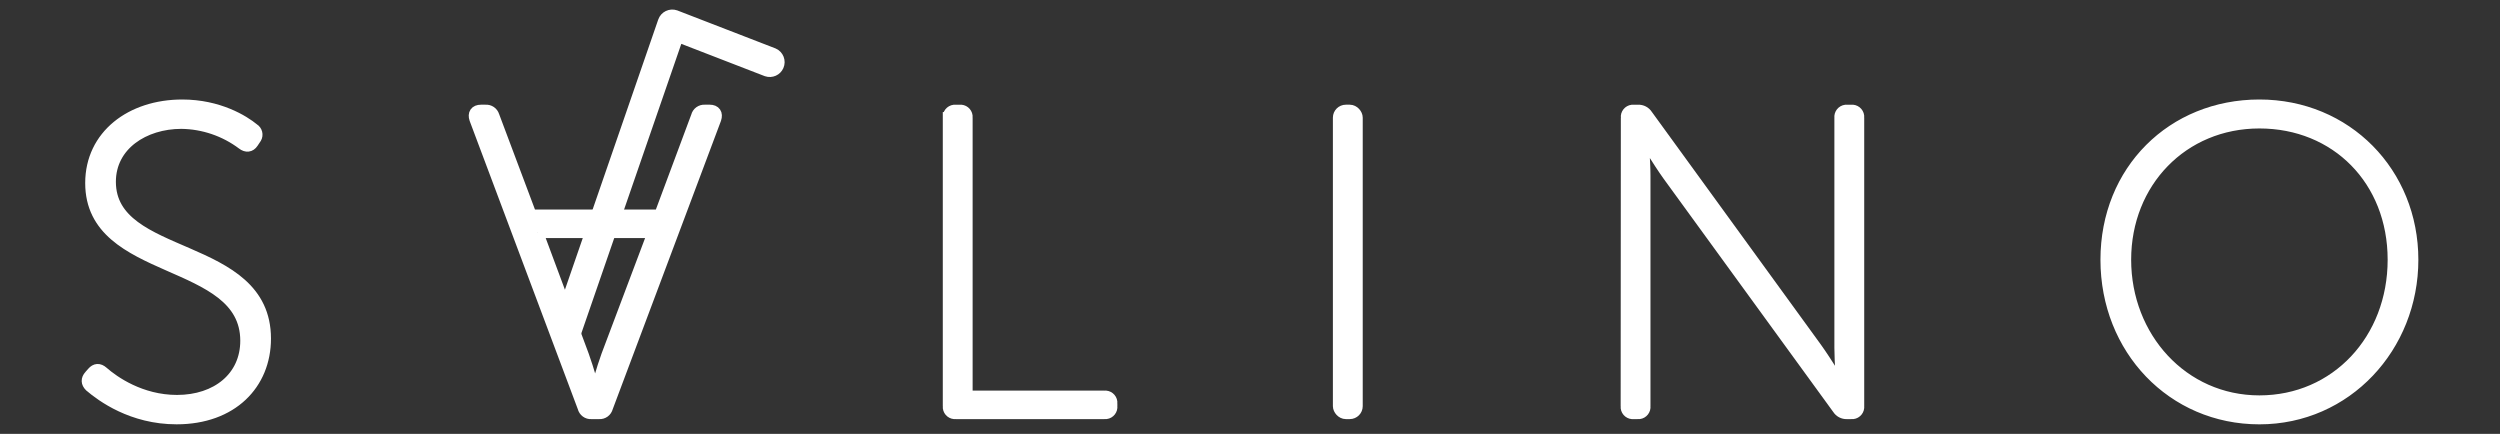
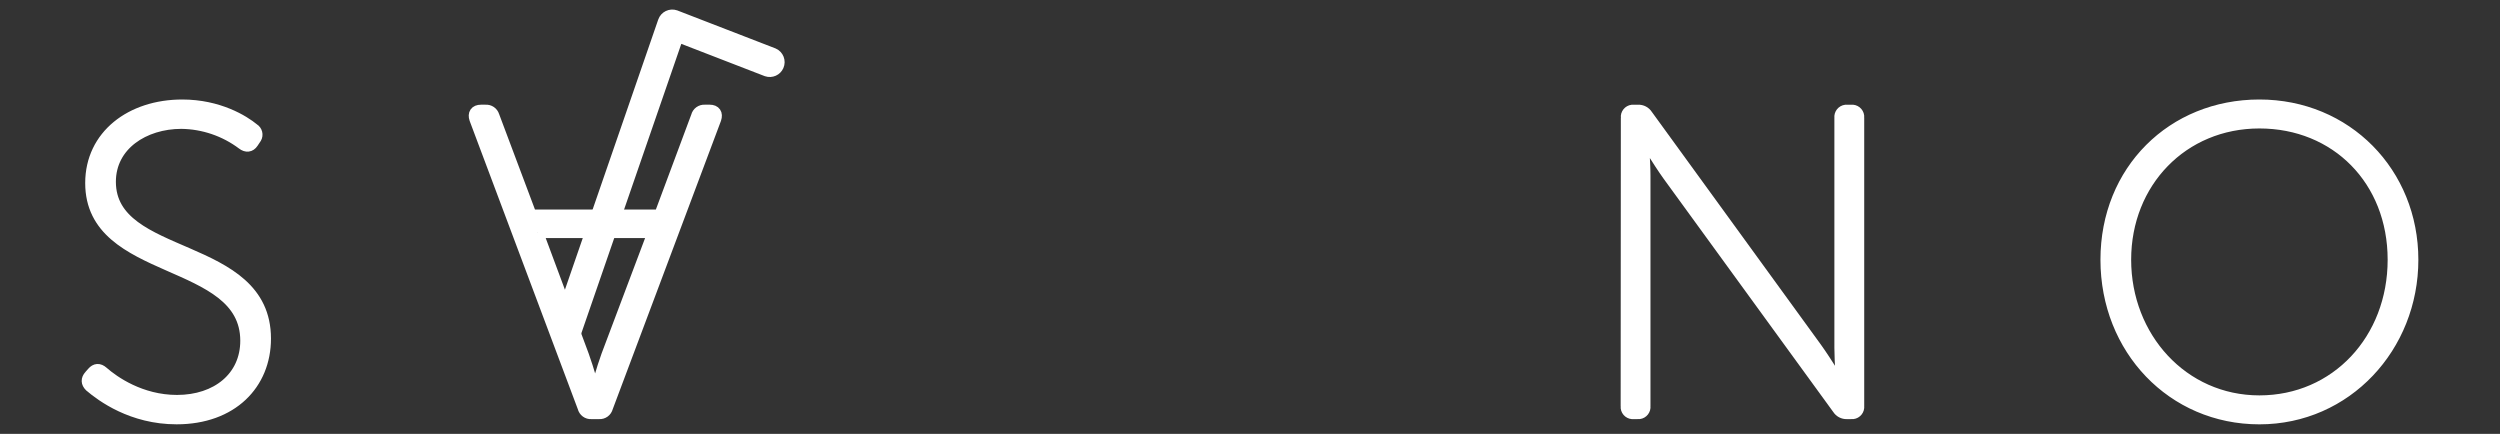
<svg xmlns="http://www.w3.org/2000/svg" id="e24eac25-772a-496a-ae58-305f3acf7e53" viewBox="0 0 1117.08 193.87">
  <rect x="0" y="0" width="1117.08" height="193.87" fill="#333333" stroke="none" />
  <defs>
    <style>
      .cls-1 {
        fill: #fff;
        stroke: #fff;
        stroke-miterlimit: 10;
        stroke-width: 5px;
      }
    </style>
  </defs>
  <path class="cls-1" d="m39.97,167.94l1.36-1.54c1.35-1.55,2.9-1.75,4.65-.2,4.84,4.25,16.85,12.77,33.1,12.77,17.81,0,30.78-10.46,30.78-26.72,0-37.93-69.29-28.45-69.29-70.45,0-21.29,18-34.84,40.85-34.84,16.25,0,27.48,6.96,31.93,10.64,1.41.85,1.87,2.68,1.03,4.1-.08.13-.16.25-.25.36l-1.16,1.74c-1.15,1.74-2.9,1.93-4.65.58-7.88-5.92-17.44-9.18-27.29-9.3-16.65,0-31.75,9.69-31.75,26.14,0,36.01,69.3,26.14,69.3,70.07,0,20.33-14.88,35.81-39.68,35.81-19.93,0-33.49-10.06-38.72-14.51-1.54-1.55-1.54-3.11-.2-4.65" />
  <path class="cls-1" d="m240.24,103.87l20.46,54.98c2.12,5.8,5.03,16.26,5.03,16.26h.38s2.9-10.46,5.03-16.26l20.72-54.98h-51.63Zm31.16,78.2c-.39,1.68-1.95,2.83-3.67,2.71h-3.49c-1.72.13-3.28-1.02-3.67-2.71l-48.37-128.92c-.77-2.32.2-3.87,2.72-3.87h2.07c1.66-.13,3.19.92,3.67,2.52l16.65,44.32h57.49l16.45-44.13c.4-1.7,1.98-2.85,3.72-2.72h2.13c2.51,0,3.48,1.55,2.71,3.87l-48.4,128.92Z" />
-   <path class="cls-1" d="m423.78,52.58c-.19-1.63.97-3.1,2.6-3.29.23-.03.46-.03.69,0h1.75c1.62-.19,3.09.97,3.28,2.59.03.23.03.47,0,.7v124.46h61.39c1.62-.19,3.09.97,3.28,2.59.03.23.03.46,0,.69v1.16c.2,1.62-.96,3.1-2.58,3.29-.23.03-.47.03-.7,0h-66.43c-1.63.19-3.1-.97-3.29-2.6-.03-.23-.03-.46,0-.69V52.58Z" />
-   <rect class="cls-1" x="598.08" y="49.28" width="8.33" height="135.49" rx="3.29" ry="3.29" />
  <path class="cls-1" d="m726.74,52.58c-.19-1.63.97-3.1,2.6-3.29.23-.03.46-.03.69,0h1.93c1.64-.07,3.19.74,4.07,2.13l75.64,104.13c4.46,6.2,11.04,17.04,11.04,17.04h.38s-.93-10.23-.93-17.04V52.58c-.19-1.63.97-3.1,2.6-3.29.23-.03.46-.03.69,0h1.75c1.63-.19,3.1.97,3.29,2.6.03.23.03.46,0,.69v128.91c.19,1.63-.97,3.1-2.6,3.29-.23.03-.46.03-.69,0h-1.93c-1.64.07-3.19-.74-4.07-2.13l-75.73-104.13c-4.46-6.2-11.03-17.04-11.03-17.04h-.39s.93,10.23.93,17.04v102.97c.2,1.62-.96,3.1-2.58,3.29-.23.03-.47.03-.7,0h-1.75c-1.63.19-3.1-.97-3.29-2.6-.03-.23-.03-.46,0-.69l.08-128.91Z" />
  <path class="cls-1" d="m1009.57,179.17c34.27,0,59.81-27.49,59.81-63.11s-25.54-61.16-59.81-61.16-59.8,26.51-59.8,61.16,25.54,63.11,59.8,63.11m0-132.21c38.91,0,68.53,30.2,68.53,69.11s-29.62,71.04-68.53,71.04-68.52-31.16-68.52-71.04,29.62-69.11,68.52-69.11" />
  <path class="cls-1" d="m253.15,151.87c-.46,0-.92-.08-1.36-.22-2.16-.76-3.31-3.12-2.56-5.28L296.48,9.56c.74-2.16,3.1-3.31,5.26-2.57.05.02.1.04.15.06l43.72,16.91c2.1.92,3.06,3.36,2.14,5.46-.86,1.98-3.09,2.96-5.14,2.27l-39.7-15.36-45.85,132.75c-.58,1.67-2.15,2.79-3.92,2.79" />
</svg>